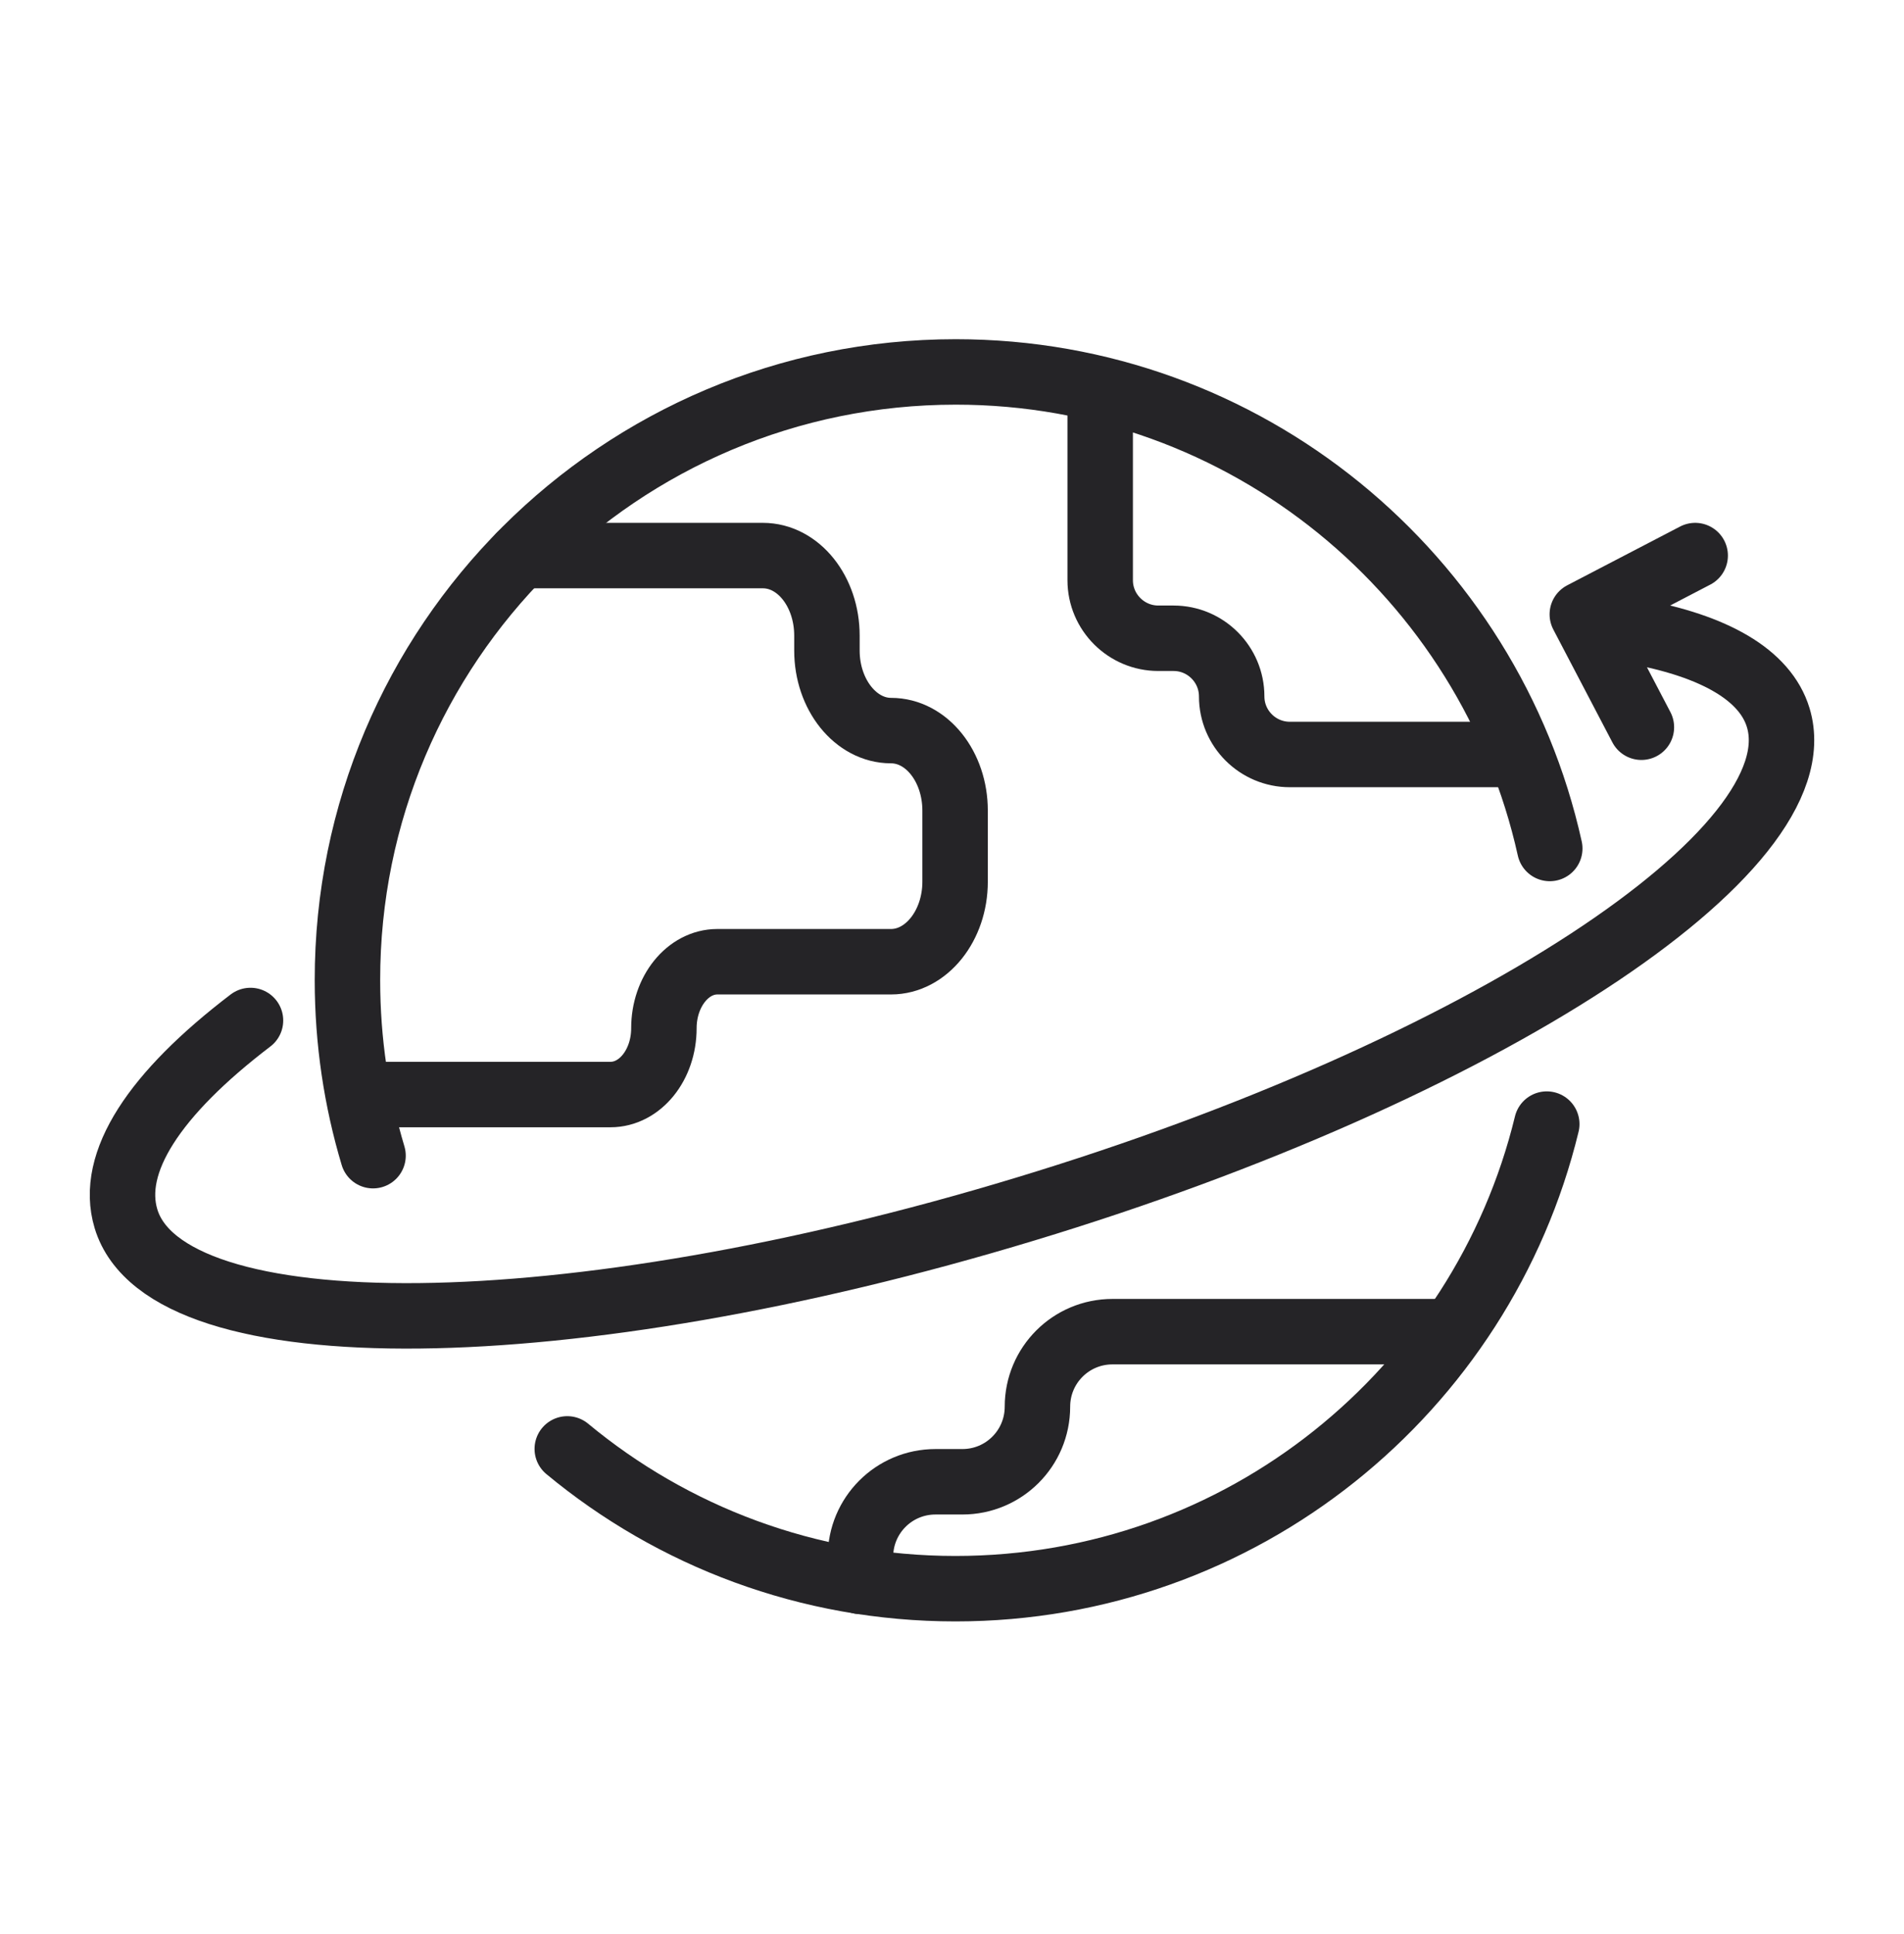
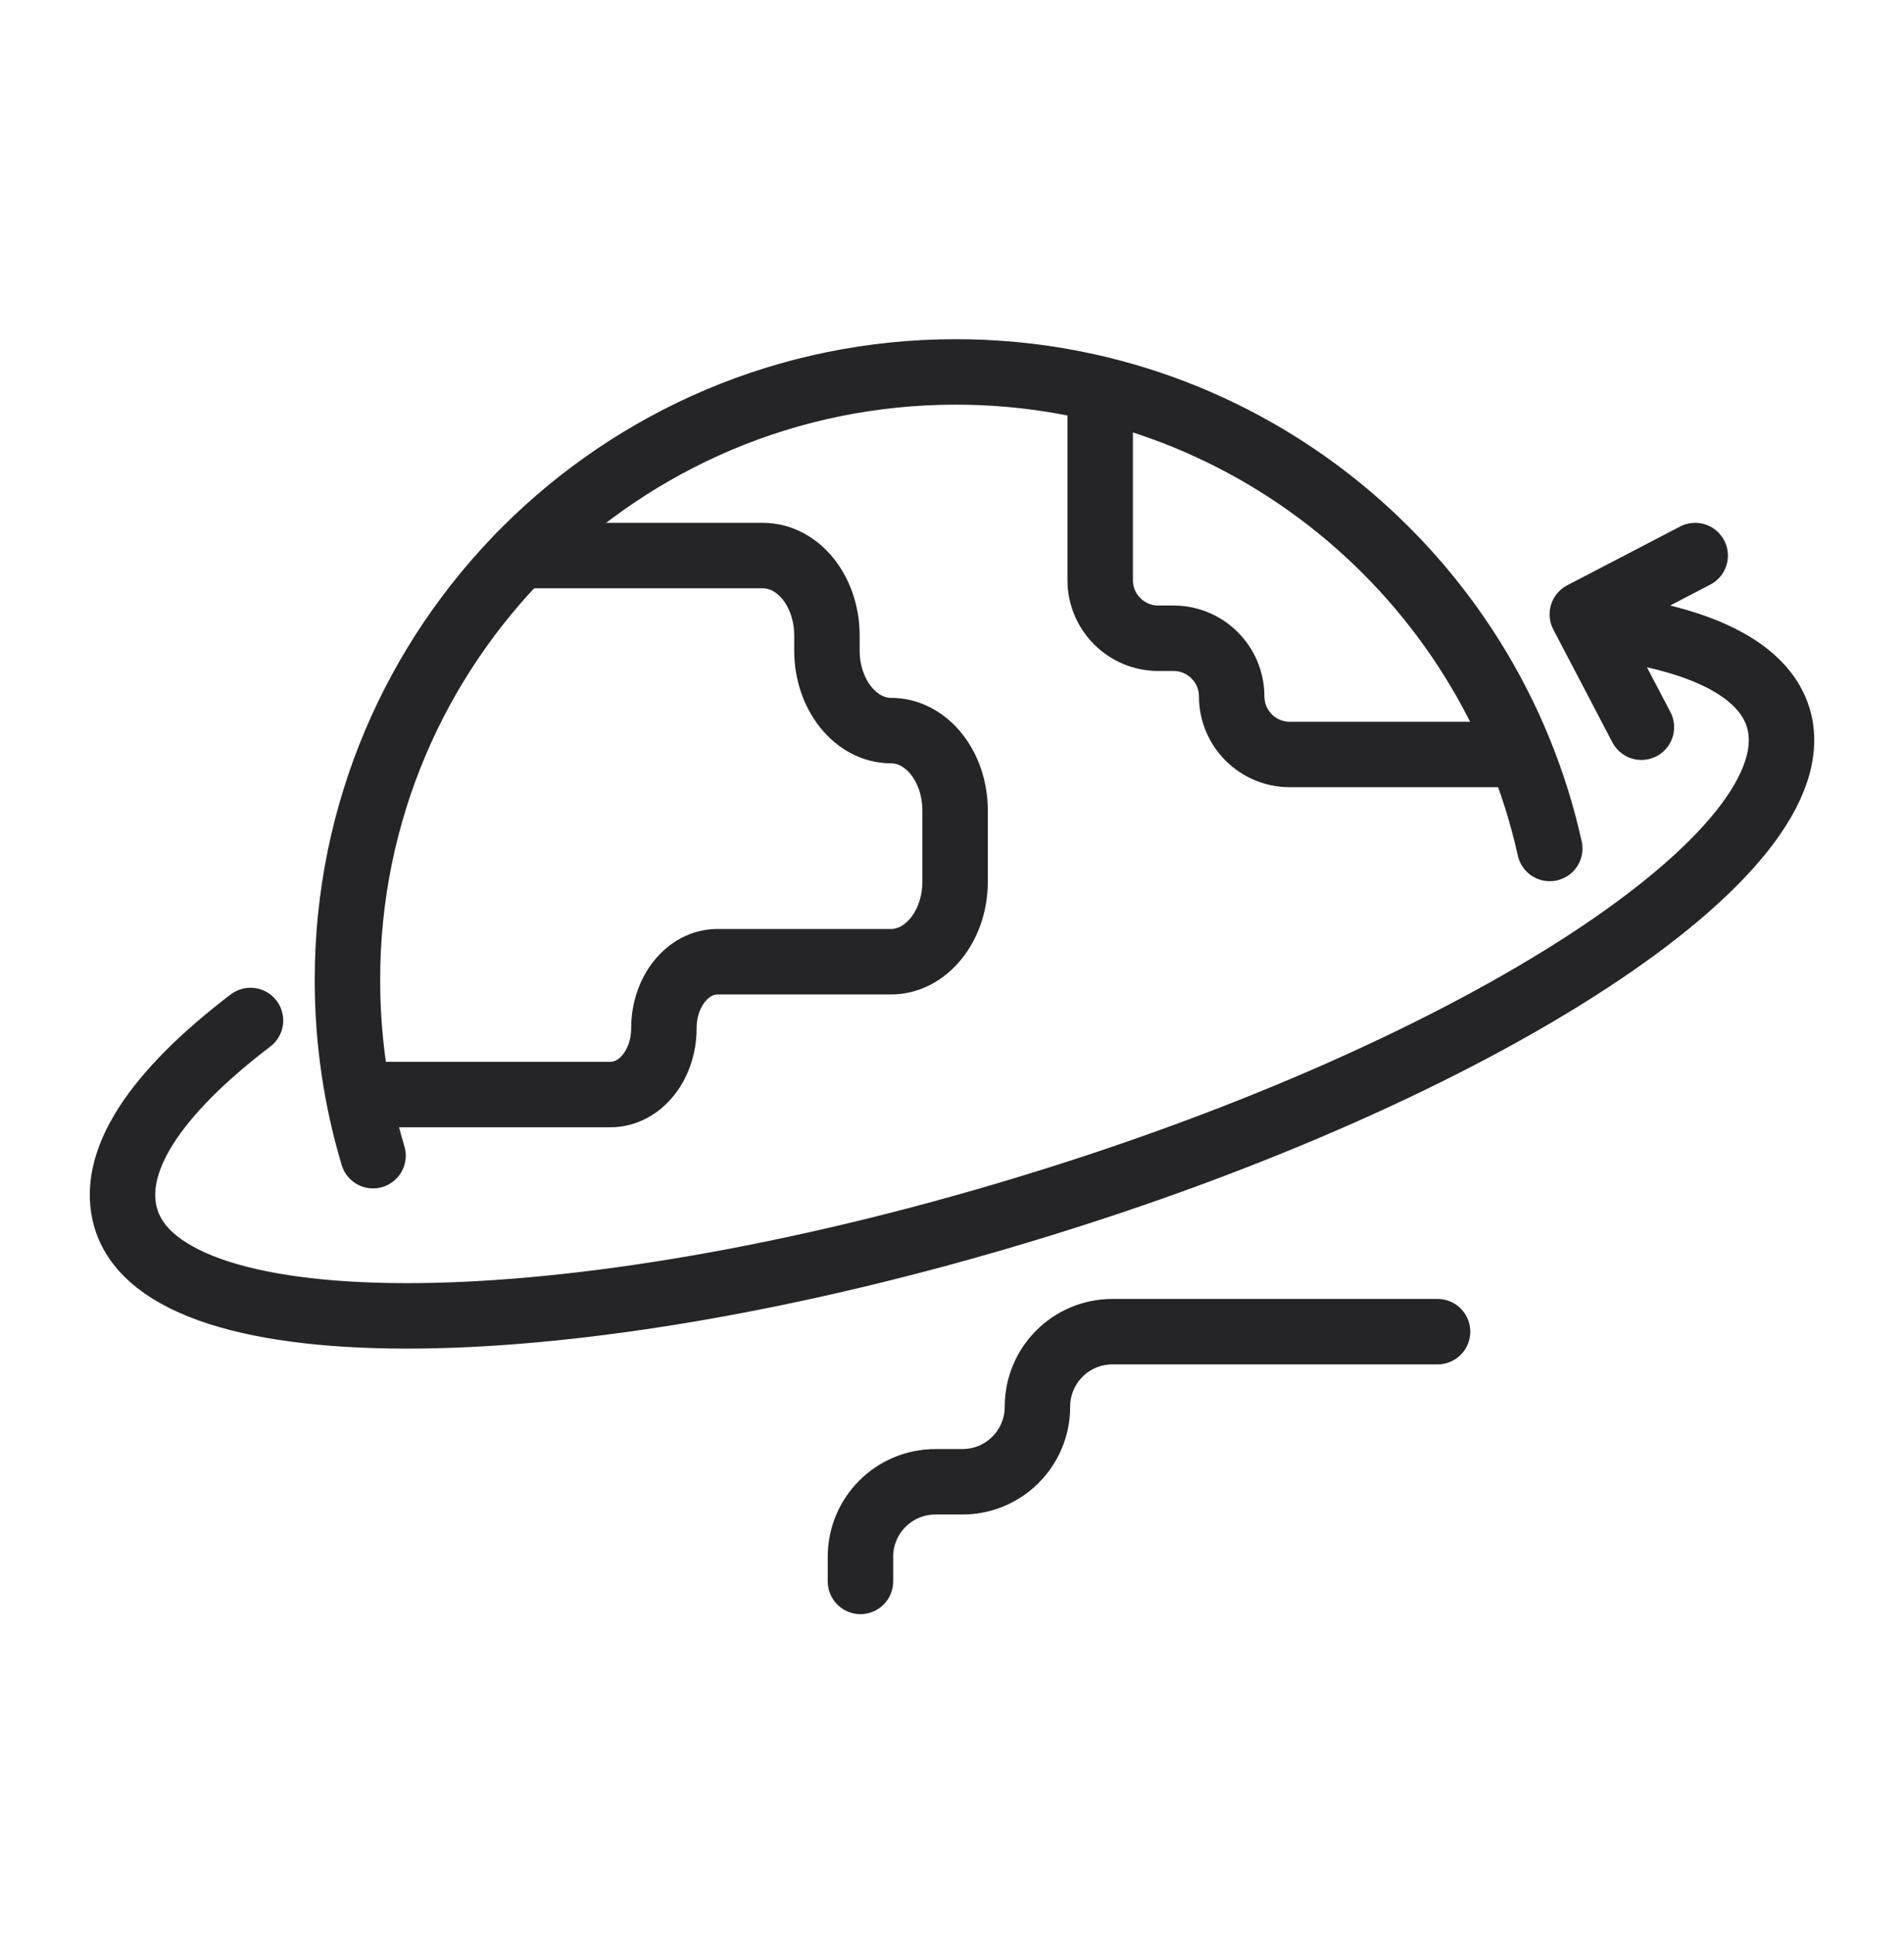
<svg xmlns="http://www.w3.org/2000/svg" fill="none" viewBox="0 0 64 65" height="65" width="64">
  <g clip-path="url(#clip0_121_5508)">
-     <path stroke-linejoin="round" stroke-linecap="round" stroke-width="2.2" stroke="#252427" d="M51.992 37.779C49.816 46.741 41.747 53.393 32.115 53.393C27.159 53.393 22.606 51.63 19.068 48.695" />
    <path stroke-linejoin="round" stroke-linecap="round" stroke-width="2.2" stroke="#252427" d="M12.539 38.84C11.981 36.976 11.679 35 11.679 32.947C11.668 21.652 20.831 12.5 32.126 12.5C41.892 12.5 50.062 19.353 52.093 28.516" />
    <path stroke-linejoin="round" stroke-linecap="round" stroke-width="2.2" stroke="#252427" d="M54.984 21.228C57.618 21.708 59.336 22.679 59.772 24.118C61.133 28.594 49.794 35.994 34.459 40.636C19.123 45.291 5.585 45.436 4.235 40.96C3.666 39.074 5.184 36.764 8.42 34.297" />
    <path stroke-linejoin="round" stroke-linecap="round" stroke-width="2.2" stroke="#252427" d="M55.173 24.441L53.187 20.647L56.981 18.672" />
    <path stroke-linejoin="round" stroke-linecap="round" stroke-width="2.2" stroke="#252427" d="M17.483 18.672H25.642C26.836 18.672 27.796 19.877 27.796 21.362V21.864C27.796 23.348 28.767 24.554 29.95 24.554C31.144 24.554 32.104 25.759 32.104 27.244V29.632C32.104 31.116 31.133 32.322 29.95 32.322H24.113C23.119 32.322 22.316 33.326 22.316 34.554C22.316 35.793 21.512 36.786 20.519 36.786H12.326" />
    <path stroke-linejoin="round" stroke-linecap="round" stroke-width="2.2" stroke="#252427" d="M28.923 53.148V52.322C28.923 50.927 30.05 49.8 31.445 49.8H32.349C33.744 49.8 34.872 48.672 34.872 47.277C34.872 45.882 35.999 44.755 37.394 44.755H48.321" />
    <path stroke-linejoin="round" stroke-linecap="round" stroke-width="2.2" stroke="#252427" d="M36.981 13.727V19.498C36.981 20.58 37.863 21.451 38.934 21.451H39.448C40.53 21.451 41.401 22.333 41.401 23.404C41.401 24.487 42.282 25.357 43.354 25.357H51.1" />
  </g>
  <defs>
    <clipPath id="clip0_121_5508">
      <rect transform="translate(0 0.947)" fill="white" height="64" width="64" />
    </clipPath>
  </defs>
</svg>